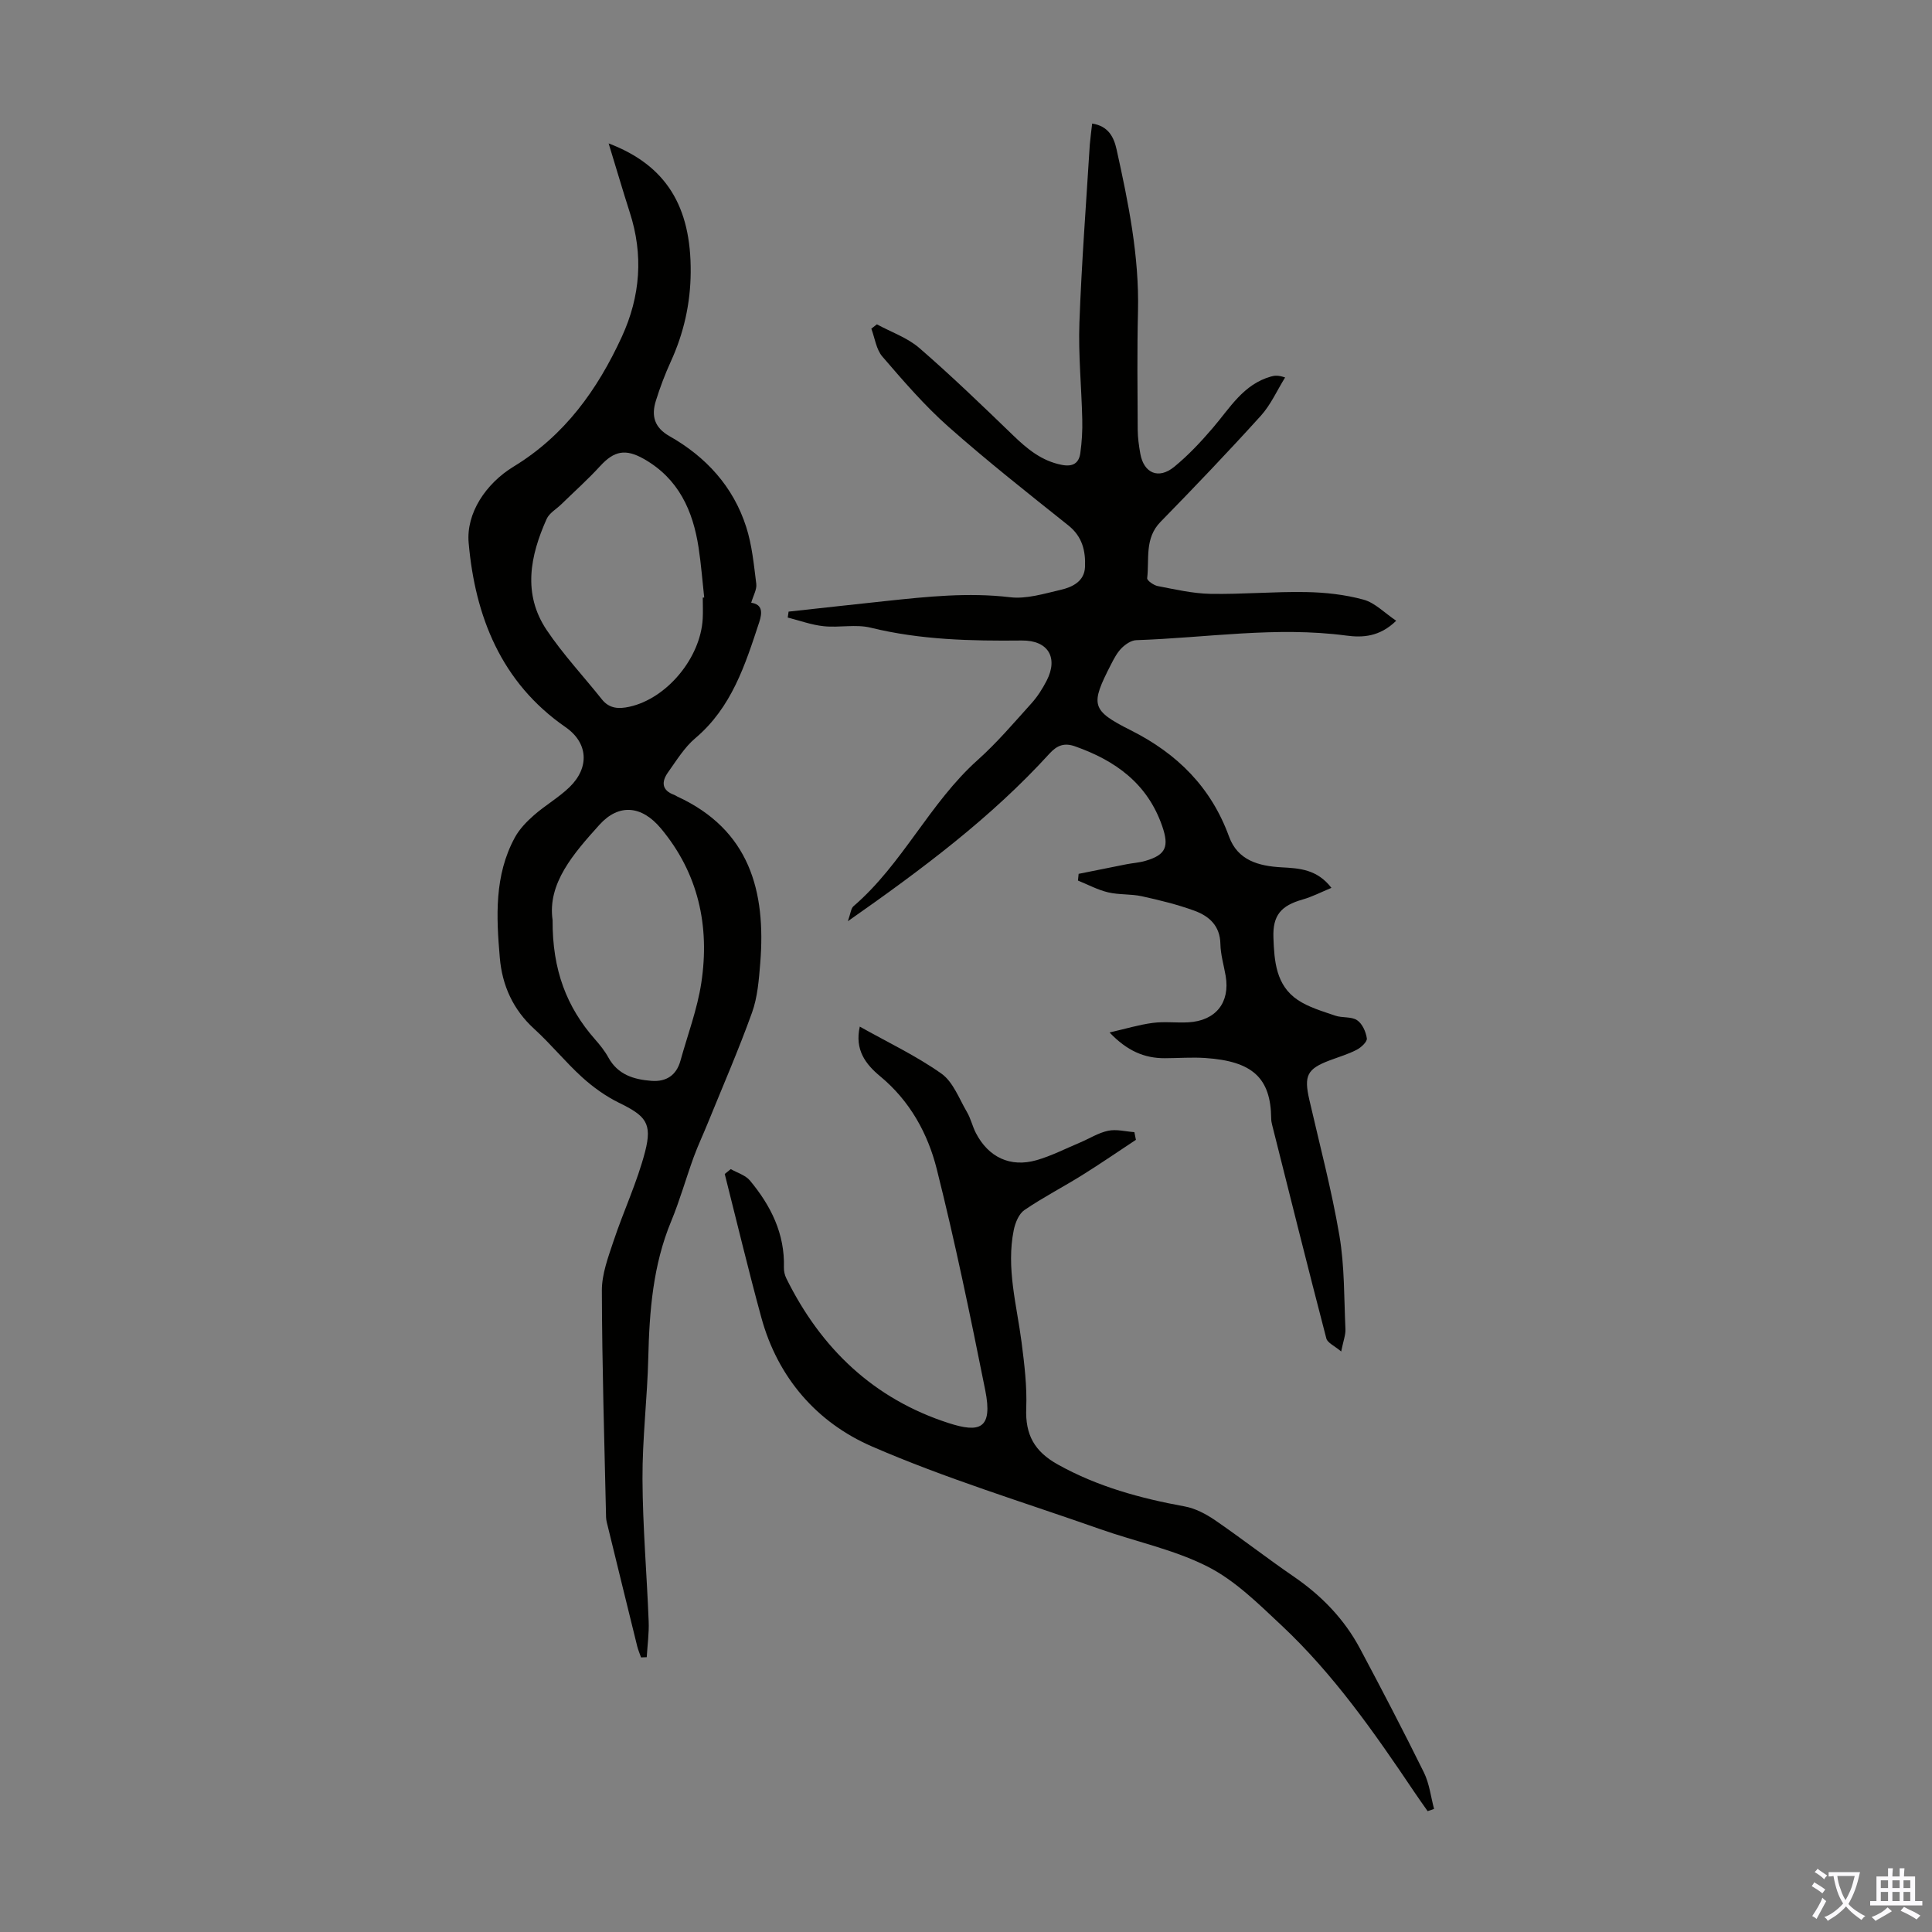
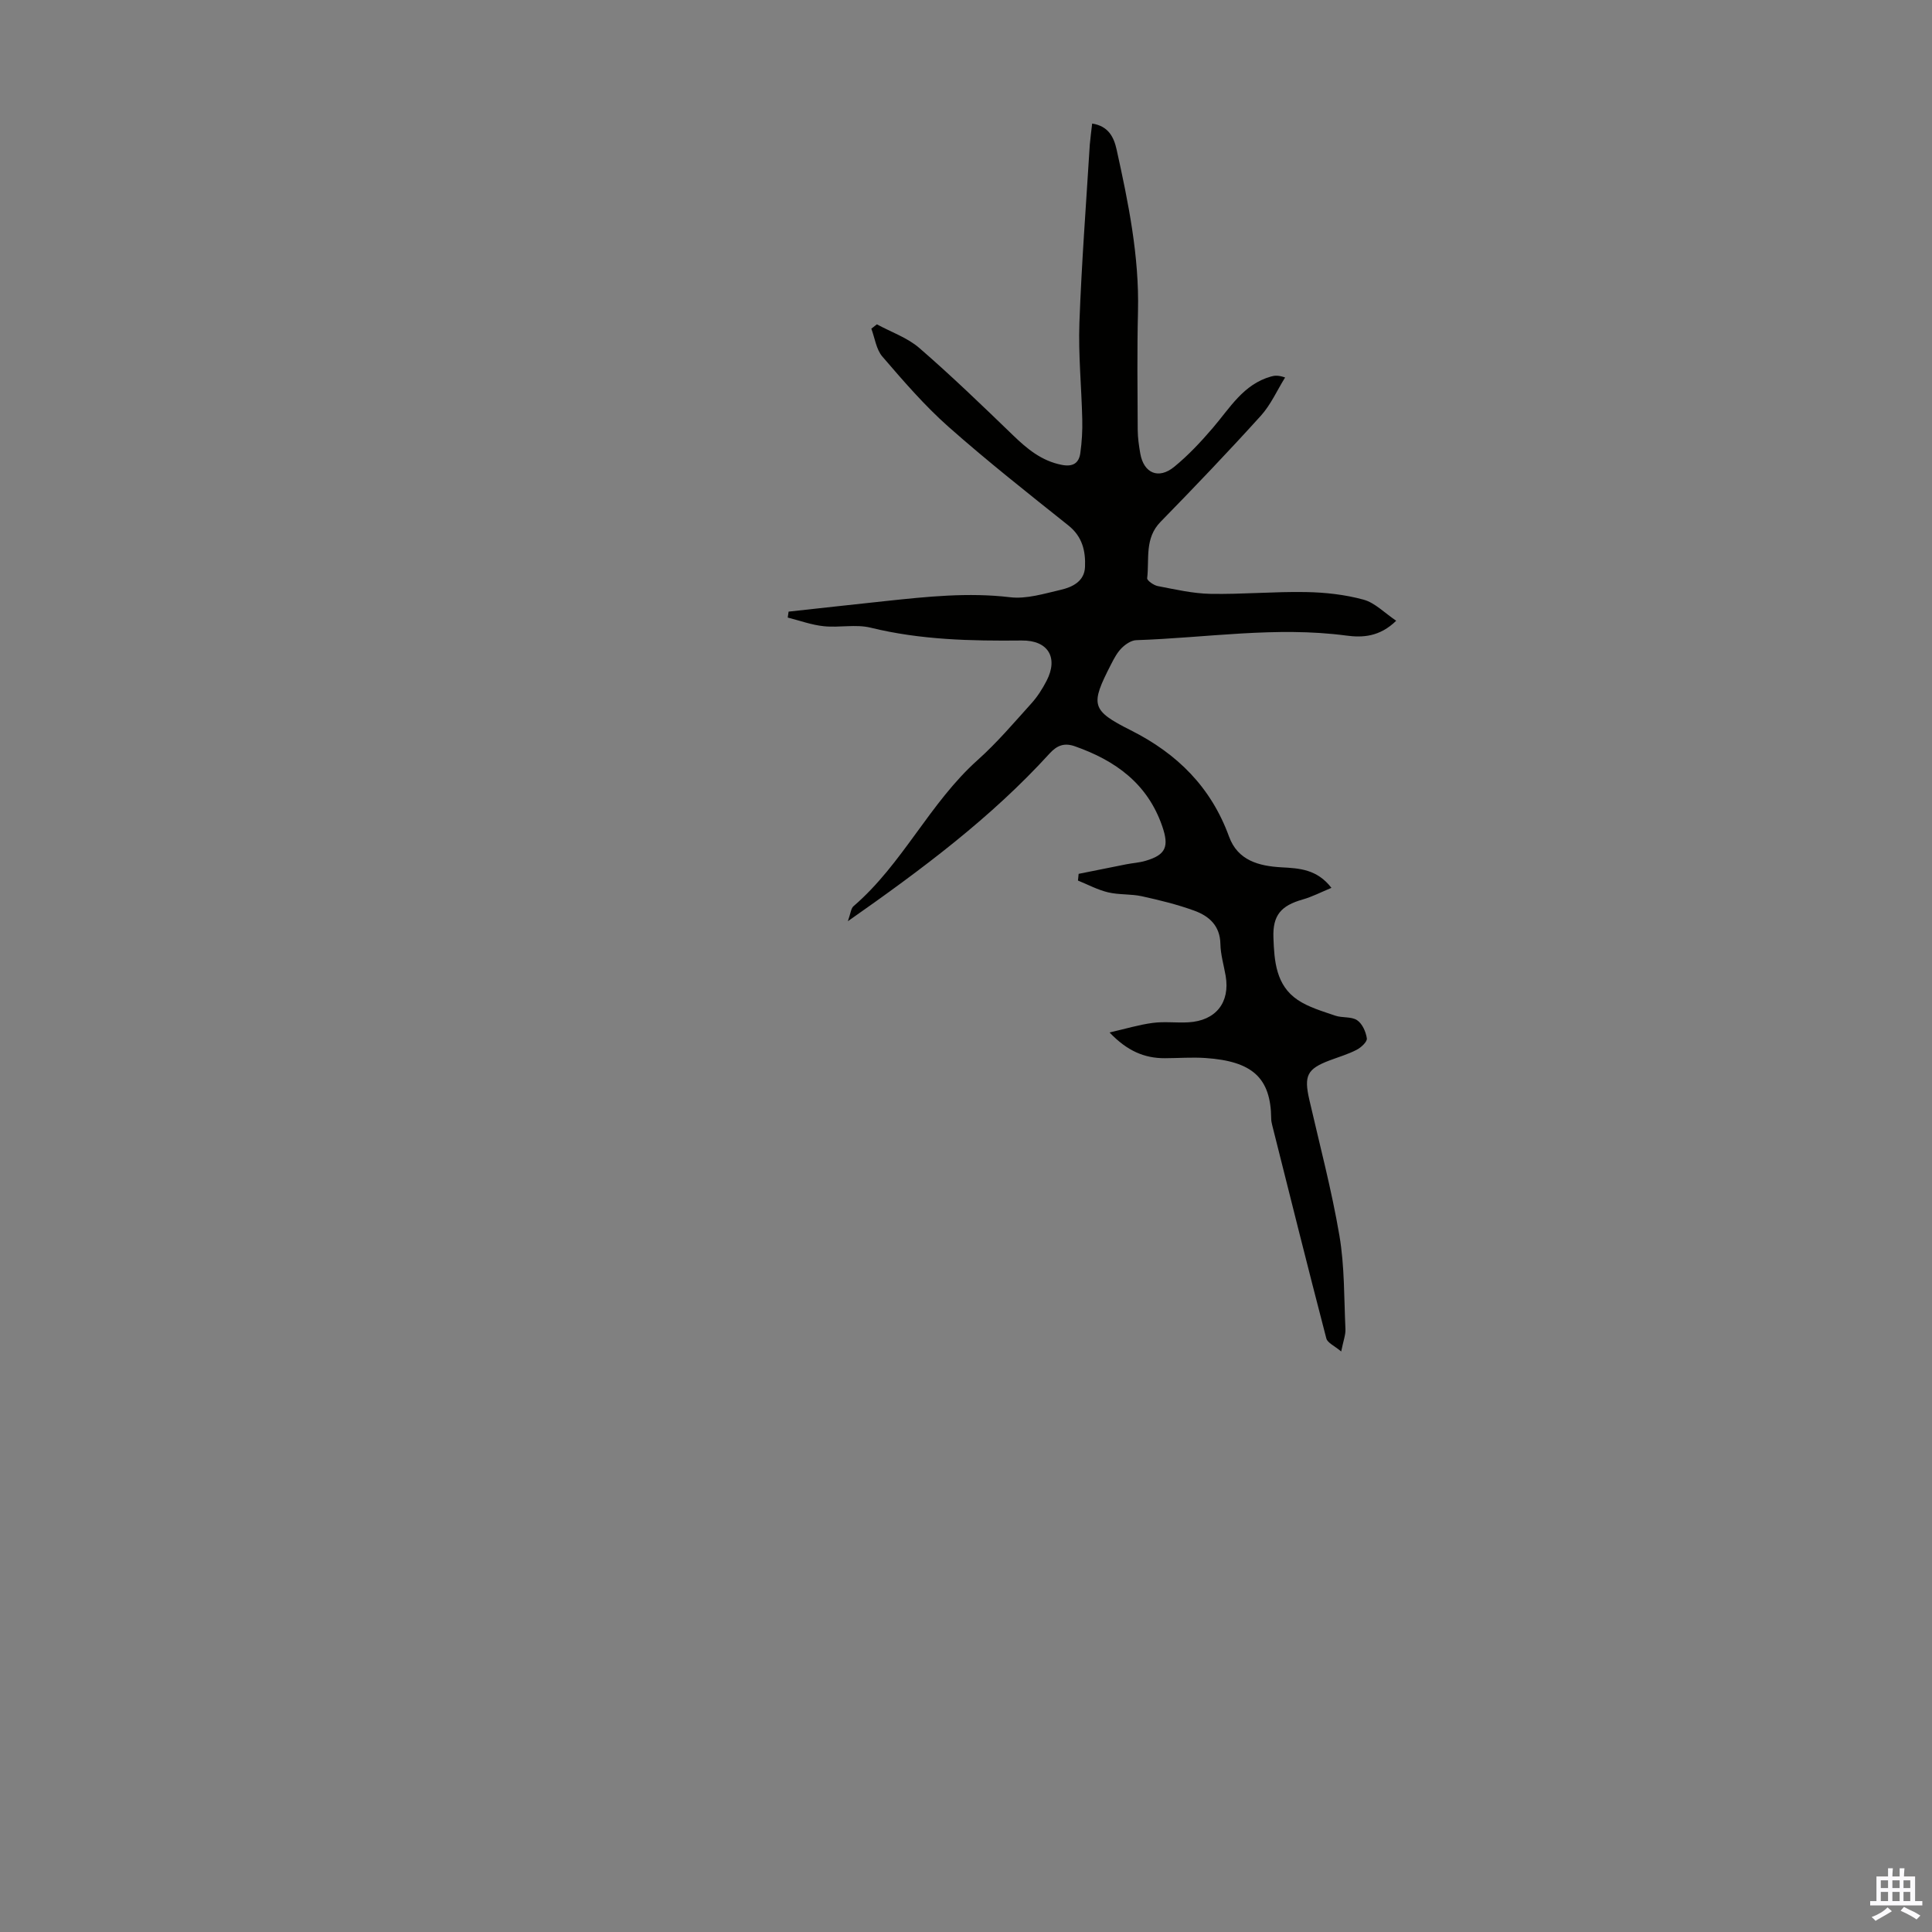
<svg xmlns="http://www.w3.org/2000/svg" enable-background="new 0 0 400 400" viewBox="0 0 400 400">
  <rect x="0" y="0" width="400" height="400" fill="#808080" stroke="none" />
  <g fill="#010100">
    <path d="m226.12 25.58c3.36.52 4.49 2.8 5.06 5.37 2.44 11.03 4.7 22.08 4.43 33.5-.2 8.17-.1 16.34-.06 24.51.01 1.66.25 3.34.54 4.98.73 4.04 3.78 5.36 7.02 2.71 2.91-2.38 5.52-5.17 7.97-8.03 3.55-4.13 6.33-9.06 12.08-10.67.72-.2 1.46-.3 2.91.2-1.66 2.66-2.96 5.64-5.03 7.93-6.76 7.47-13.72 14.76-20.76 21.96-3.35 3.42-2.3 7.7-2.77 11.67-.06.47 1.35 1.47 2.19 1.63 3.61.69 7.25 1.54 10.9 1.61 6.59.12 13.2-.49 19.79-.37 3.99.07 8.07.52 11.91 1.57 2.36.64 4.32 2.72 6.77 4.37-3.43 3.34-6.95 3.52-10.33 3.07-14.56-1.94-29 .47-43.49.95-1.04.03-2.24.85-3.03 1.64-.92.92-1.57 2.16-2.18 3.35-4.31 8.4-4.19 9.51 4.08 13.67 9.63 4.84 16.62 11.79 20.34 22.01 1.8 4.95 6.18 6.1 10.86 6.36 3.71.2 7.36.39 10.34 4.25-2.17.9-4.01 1.86-5.96 2.41-4.49 1.28-6.22 3.27-6.05 7.91.17 4.85.53 9.86 5.02 12.88 2.29 1.54 5.12 2.34 7.78 3.26 1.45.5 3.33.15 4.52.94 1.08.72 1.83 2.41 2.02 3.77.1.69-1.19 1.89-2.11 2.36-1.77.92-3.73 1.49-5.61 2.2-4.65 1.76-5.33 3.15-4.19 8.13 2.15 9.36 4.62 18.67 6.23 28.13 1.08 6.35.95 12.91 1.25 19.38.05 1.18-.43 2.38-.88 4.62-1.4-1.18-2.85-1.79-3.08-2.71-3.83-14.7-7.51-29.44-11.21-44.17-.11-.43-.2-.88-.2-1.33-.08-8.47-3.92-11.89-13.61-12.55-2.78-.19-5.59.03-8.39.04-4.24.02-7.82-1.5-11.47-5.33 3.35-.76 6.12-1.61 8.95-1.98 2.42-.32 4.92.02 7.38-.12 5.68-.33 8.65-4.1 7.71-9.62-.38-2.2-1.05-4.4-1.09-6.61-.07-3.76-2.33-5.76-5.36-6.87-3.53-1.29-7.22-2.19-10.9-3-2.28-.5-4.72-.27-6.99-.81-2.15-.51-4.17-1.6-6.24-2.44.05-.46.09-.93.14-1.39 3.29-.66 6.59-1.33 9.88-1.98 1.31-.26 2.68-.33 3.95-.71 4.27-1.24 4.93-2.97 3.47-7.19-3.05-8.82-9.68-13.57-18.05-16.52-2.17-.77-3.68-.25-5.27 1.49-12.05 13.23-26.27 23.87-41.76 34.72.58-1.62.63-2.65 1.17-3.11 10.17-8.74 15.75-21.37 25.73-30.29 3.99-3.57 7.49-7.7 11.08-11.68 1.26-1.39 2.31-3.04 3.17-4.71 2.46-4.76.34-8.39-5.13-8.33-10.54.11-20.98-.12-31.32-2.66-3.07-.75-6.49.04-9.7-.3-2.52-.26-4.97-1.17-7.45-1.79.06-.41.12-.82.18-1.23 6.7-.73 13.4-1.48 20.1-2.19 8.56-.91 17.08-1.82 25.75-.79 3.4.41 7.06-.74 10.52-1.54 2.42-.56 4.88-1.77 5-4.72.14-3.28-.53-6.28-3.44-8.6-8.39-6.69-16.82-13.34-24.85-20.45-4.95-4.39-9.33-9.48-13.66-14.51-1.28-1.48-1.56-3.83-2.29-5.78.38-.3.77-.6 1.15-.9 2.96 1.61 6.32 2.76 8.8 4.91 6.66 5.77 13.02 11.91 19.37 18.04 2.95 2.85 5.94 5.34 10.13 6.15 2.29.44 3.53-.36 3.82-2.45.32-2.3.46-4.64.4-6.96-.15-6.68-.83-13.37-.59-20.03.45-12.3 1.39-24.58 2.15-36.87.12-1.41.32-2.83.49-4.36z" />
-     <path d="m126.01 29.69c11.9 4.52 17.1 13.04 16.99 26.7-.05 6.49-1.44 12.61-4.13 18.49-1.2 2.63-2.23 5.36-3.09 8.13-.95 3.07-.33 5.5 2.83 7.29 7.55 4.28 13.19 10.42 15.87 18.76 1.22 3.78 1.6 7.86 2.1 11.83.14 1.15-.62 2.41-1.05 3.9 2.3.34 2.34 1.96 1.66 4.03-2.91 8.83-5.7 17.65-13.23 24.01-2.25 1.9-3.88 4.59-5.63 7.04-1.39 1.94-1.4 3.75 1.28 4.71.21.07.39.22.59.32 14.98 6.89 18.41 19.58 17.2 34.51-.28 3.44-.55 7.03-1.7 10.23-2.77 7.71-6.05 15.24-9.14 22.84-.96 2.37-2.06 4.69-2.94 7.09-1.6 4.41-2.87 8.95-4.66 13.28-3.77 9.08-4.51 18.58-4.74 28.25-.2 8.37-1.24 16.74-1.2 25.1.04 9.83.9 19.66 1.28 29.49.1 2.46-.26 4.94-.4 7.41-.39.02-.79.04-1.18.05-.27-.77-.59-1.52-.79-2.3-2.04-8.24-4.05-16.49-6.07-24.74-.16-.65-.36-1.31-.38-1.97-.35-15.65-.83-31.3-.87-46.95-.01-3.42 1.31-6.92 2.42-10.25 2.07-6.22 4.91-12.22 6.54-18.54 1.52-5.91.07-7.4-5.43-10.09-2.74-1.35-5.34-3.21-7.61-5.27-3.47-3.15-6.45-6.85-9.92-10.01-4.4-4.01-6.64-9.01-7.13-14.73-.73-8.49-1.16-17.05 3.11-24.9.95-1.75 2.45-3.3 3.97-4.63 2.34-2.06 5.12-3.64 7.35-5.8 4.17-4.04 3.89-9.16-.82-12.42-13.37-9.25-18.73-23-20.06-38.16-.54-6.1 3.51-12.25 9.31-15.79 10.58-6.44 17.36-15.91 22.41-26.89 3.85-8.39 4.49-16.97 1.62-25.79-1.47-4.58-2.8-9.17-4.36-14.23zm19.49 94.04c.1-.01.2-.02.3-.02-.38-3.44-.64-6.89-1.16-10.3-1.17-7.71-4.16-14.32-11.33-18.39-3.79-2.15-6.15-1.7-9.06 1.48-2.53 2.77-5.35 5.28-8.04 7.91-1.03 1-2.48 1.81-3.03 3.03-3.42 7.63-5.01 15.52 0 23 3.4 5.06 7.62 9.56 11.43 14.35 1.57 1.97 3.53 2.01 5.73 1.53 7.72-1.71 14.71-10.09 15.15-18.23.08-1.45.01-2.91.01-4.36zm-31.09 66.77c-.07 10.31 2.92 18.02 8.77 24.67 1.03 1.17 2.03 2.41 2.77 3.76 1.96 3.58 5.27 4.57 8.93 4.85 3.05.23 5.16-1.14 6-4.17 1.49-5.37 3.49-10.66 4.32-16.13 1.78-11.75-.61-22.69-8.39-31.99-3.94-4.71-8.68-5.18-12.7-.73-5.35 5.94-10.81 12.14-9.7 19.74z" />
-     <path d="m295.58 374.98c-.93-1.33-1.88-2.65-2.78-3.99-8.25-12.27-16.71-24.4-27.56-34.55-4.72-4.42-9.52-9.2-15.17-12.07-6.98-3.55-14.92-5.18-22.38-7.81-15.79-5.56-31.88-10.44-47.19-17.1-11.37-4.94-19.47-14.22-22.87-26.66-2.7-9.87-5.07-19.82-7.58-29.74.42-.34.83-.67 1.25-1.01 1.34.77 3.03 1.25 3.96 2.36 4.32 5.19 7.25 11 7.04 18.02-.02.75.17 1.57.5 2.24 7.16 14.51 18.11 24.97 33.6 29.96 6.41 2.07 9.2 1.26 7.58-6.82-3.07-15.32-6.23-30.64-10.04-45.79-1.85-7.36-5.57-14.1-11.69-19.17-3.01-2.49-5.33-5.48-4.24-10.3 5.78 3.25 11.67 6.03 16.9 9.73 2.44 1.73 3.67 5.21 5.3 7.98.78 1.33 1.12 2.93 1.83 4.31 2.6 5.03 7.14 7.19 12.57 5.63 3.09-.89 6-2.39 8.98-3.64 1.95-.82 3.82-2.03 5.85-2.45 1.71-.36 3.6.16 5.42.29.11.53.22 1.06.32 1.59-3.69 2.43-7.33 4.94-11.08 7.28-3.97 2.48-8.15 4.63-12.01 7.26-1.15.79-1.89 2.63-2.2 4.12-1.6 7.89.62 15.54 1.62 23.28.58 4.53 1.14 9.13.96 13.66-.21 5.45 1.68 8.91 6.54 11.62 8.26 4.6 17.09 7 26.27 8.68 2.19.4 4.38 1.56 6.25 2.83 5.53 3.79 10.82 7.92 16.35 11.71 5.74 3.94 10.45 8.79 13.71 14.92 4.52 8.48 8.96 17 13.21 25.61 1.14 2.31 1.43 5.03 2.11 7.56-.46.16-.89.31-1.33.46z" />
  </g>
-   <path d="m377.9 391.2c-.2.3-.4.5-.6.8-.7-.6-1.4-1-2.2-1.5.2-.3.4-.5.5-.8.6.4 1.4.8 2.3 1.5zm-1.8 6.1c-.2-.2-.5-.4-.9-.6.4-.6.8-1.2 1.2-1.9s.7-1.3.9-1.9c.3.3.5.5.8.7-.7 1.3-1.4 2.6-2 3.7zm2.2-9c-.3.3-.5.5-.6.8-.6-.6-1.3-1.1-2-1.5.3-.3.5-.5.6-.7.6.5 1.3.9 2 1.4zm.3.2v-.9h2 4.5c-.3 1.3-.6 2.5-1 3.6s-.9 2.1-1.4 3c.4.5 1 1 1.6 1.4s1.2.8 1.9 1.1c-.3.2-.5.4-.8.8-.4-.3-1-.7-1.6-1.2s-1.2-1.1-1.6-1.6c-.5.6-1.1 1.1-1.7 1.6s-1.4.9-2.1 1.4c-.1-.3-.3-.5-.7-.8.6-.2 1.2-.5 1.9-1s1.4-1.1 2-1.8c-.5-.8-.9-1.6-1.2-2.5s-.6-2-.8-3.2c-.4.1-.7.1-1 .1zm2.5 2.7c.3 1 .7 1.7 1 2.2.3-.5.6-1.1 1-2s.6-1.9.9-3h-3.2-.4c.1.9.3 1.8.7 2.8z" fill="#fbfafc" />
  <path d="m396.5 388.5v1.5 3.6h1.5v.9c-.4 0-1 0-1.7 0h-7.9c-.5 0-.9 0-1.2 0v-.9h1.3v-3.5c0-.7 0-1.2 0-1.6h2.4c0-.8 0-1.4 0-1.7h1c0 .3-.1.8-.1 1.7h1.5c0-.8 0-1.4 0-1.7h1c0 .3-.1.9-.1 1.7zm-8.2 9.2c-.2-.3-.5-.5-.8-.8.8-.3 1.4-.6 1.9-.9s1-.7 1.4-1.1c.3.3.6.5.9.8-1.6 1-2.8 1.6-3.4 2zm2.6-6.8v-1.6h-1.5v1.6zm0 2.7v-1.9h-1.5v1.9zm2.4-2.7v-1.6h-1.5v1.6zm0 2.7v-1.9h-1.5v1.9zm.2 2 .7-.8c.4.2.9.5 1.6.8s1.3.7 1.8 1c-.3.3-.5.5-.8.8-.4-.3-1.5-1-3.3-1.8zm2-4.7v-1.6h-1.4v1.6zm0 2.7v-1.9h-1.4v1.9z" fill="#fbfafc" />
</svg>